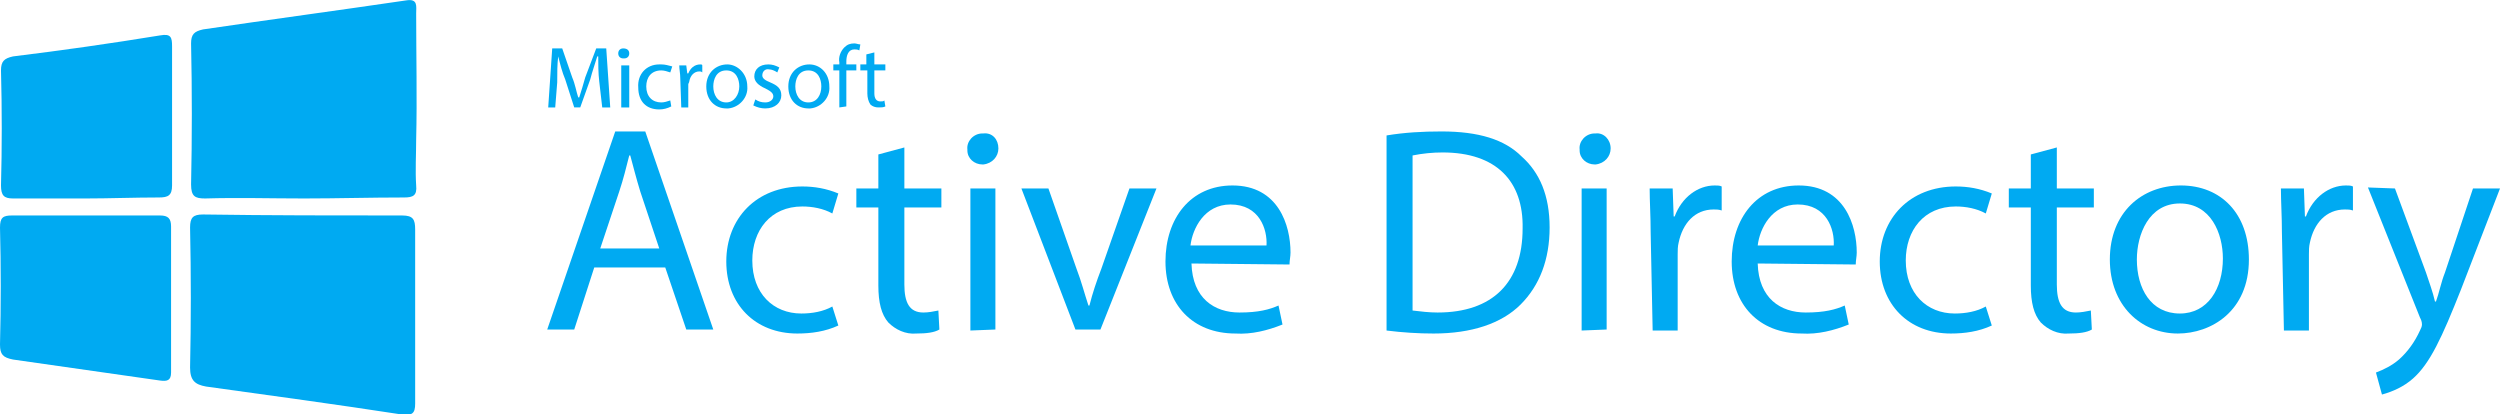
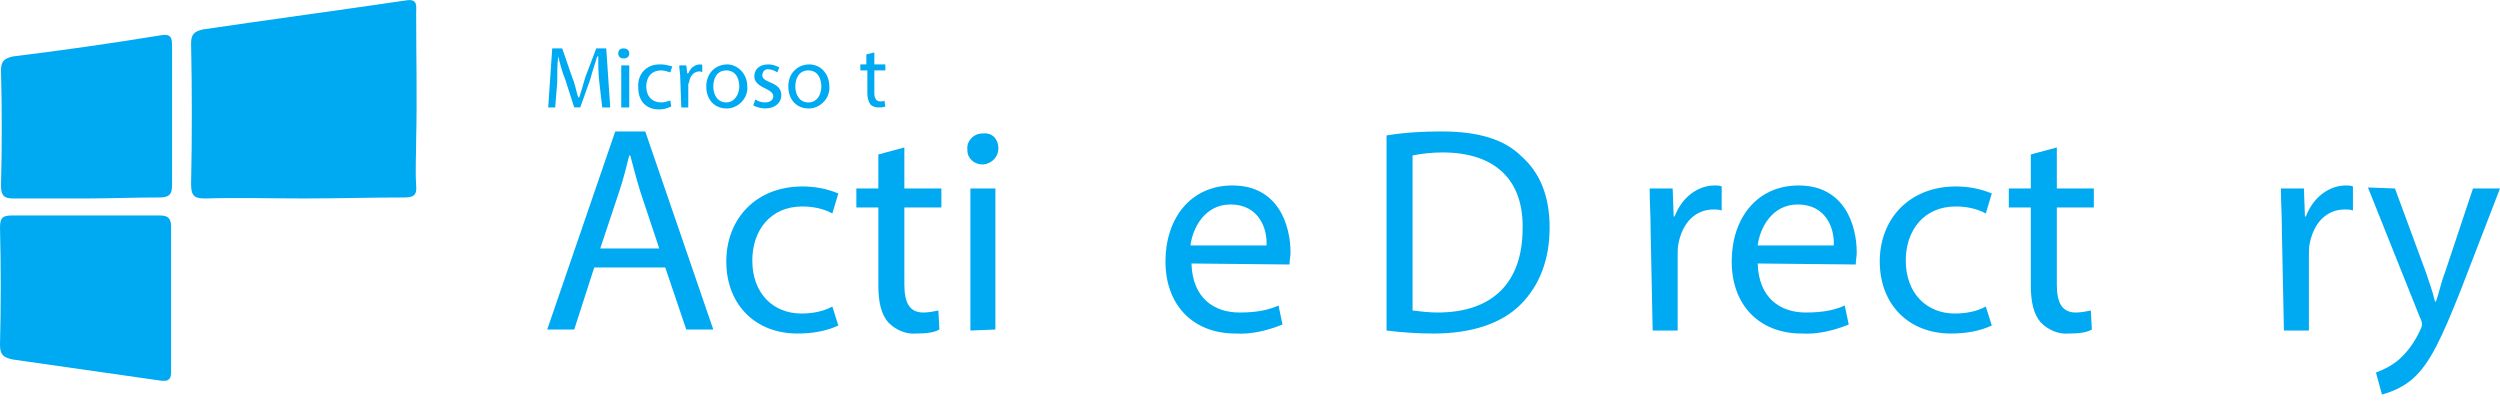
<svg xmlns="http://www.w3.org/2000/svg" version="1.1" id="Layer_1" x="0px" y="0px" width="249.9px" height="41.4px" viewBox="0 0 249.9 41.4" style="enable-background:new 0 0 249.9 41.4;" xml:space="preserve">
  <style type="text/css">
	.st0{fill:#00AAF2;}
</style>
  <g id="Layer_2_1_" transform="translate(0 -33.561)">
    <g id="Layer_1-2">
-       <path id="path6" class="st0" d="M41.5,65.2v8.7c0,1-0.3,1.2-1.3,1.1c-6.5-1-13.1-1.9-19.6-2.8C19.5,72,19,71.6,19,70.3    c0.1-4.6,0.1-9.3,0-14c0-1,0.3-1.3,1.3-1.3c6.7,0.1,13.3,0.1,19.9,0.1c1.1,0,1.3,0.4,1.3,1.4C41.5,59.4,41.5,62.3,41.5,65.2    L41.5,65.2z" />
      <path id="path8" class="st0" d="M30.4,53.4c-3.3,0-6.6-0.1-9.9,0c-1,0-1.4-0.2-1.4-1.4c0.1-4.7,0.1-9.4,0-14.1    c0-0.9,0.3-1.2,1.2-1.4c6.8-1,13.5-1.9,20.3-2.9c1.2-0.2,1,0.6,1,1.3c0,4.2,0.1,8.5,0,12.6c0,1.5-0.1,3.1,0,4.6    c0.1,1-0.3,1.2-1.2,1.2C37,53.3,33.7,53.4,30.4,53.4L30.4,53.4z" />
      <path id="path10" class="st0" d="M8.6,55.1h7.4c0.8,0,1.1,0.3,1.1,1.1v14.6c0,0.8-0.4,0.9-1.1,0.8c-4.9-0.7-9.8-1.4-14.7-2.1    C0.3,69.3,0,69,0,68c0.1-3.9,0.1-7.8,0-11.7c0-1,0.3-1.2,1.2-1.2C3.7,55.1,6.1,55.1,8.6,55.1L8.6,55.1z" />
      <path id="path12" class="st0" d="M8.6,53.4H1.3c-0.9,0-1.2-0.3-1.2-1.3c0.1-3.8,0.1-7.6,0-11.5c0-0.9,0.3-1.2,1.2-1.4    c4.9-0.6,9.8-1.3,14.7-2.1c1.1-0.2,1.2,0.2,1.2,1.1v13.9c0,1-0.4,1.2-1.3,1.2C13.4,53.3,10.9,53.4,8.6,53.4L8.6,53.4z" />
      <path id="path14" class="st0" d="M59.9,41.7c-0.1-0.8-0.1-1.8-0.1-2.5h-0.1c-0.2,0.7-0.5,1.5-0.7,2.3l-1,2.8h-0.6l-0.9-2.8    c-0.3-0.7-0.5-1.5-0.7-2.3c-0.1,0.7-0.1,1.7-0.1,2.6l-0.2,2.5h-0.7l0.4-5.9h1l1,2.9c0.3,0.7,0.4,1.4,0.6,2h0.1    c0.2-0.6,0.4-1.3,0.6-2l1.1-2.9h1l0.4,5.9h-0.8L59.9,41.7L59.9,41.7z" />
      <path id="path16" class="st0" d="M62.9,38.9c0,0.3-0.2,0.5-0.5,0.5h-0.1c-0.3,0-0.5-0.2-0.5-0.5c0-0.3,0.2-0.5,0.5-0.5    C62.7,38.4,62.9,38.6,62.9,38.9z M62.1,44.3v-4.2h0.8v4.2H62.1z" />
      <path id="path18" class="st0" d="M67.1,44.2c-0.4,0.2-0.8,0.3-1.2,0.3c-1.3,0-2.1-0.8-2.1-2.2C63.7,41,64.6,40,65.9,40h0.2    c0.4,0,0.7,0.1,1.1,0.2L67,40.8c-0.3-0.1-0.6-0.2-0.9-0.2c-1,0-1.5,0.7-1.5,1.6c0,1,0.6,1.6,1.5,1.6c0.3,0,0.6-0.1,0.9-0.2    L67.1,44.2L67.1,44.2z" />
      <path id="path20" class="st0" d="M68,41.4c0-0.5-0.1-0.9-0.1-1.3h0.7l0.1,0.8h0.1c0.2-0.5,0.6-0.9,1.2-0.9c0.1,0,0.2,0,0.2,0.1    v0.7c-0.1-0.1-0.2-0.1-0.3-0.1c-0.5,0-0.9,0.4-1,1c0,0.1-0.1,0.2-0.1,0.3v2.3h-0.7L68,41.4L68,41.4z" />
      <path id="path22" class="st0" d="M74.7,42.2c0.1,1.1-0.8,2.1-1.9,2.2h-0.2c-1.1,0-2-0.8-2-2.2c0-1.4,1-2.2,2.1-2.2    C73.7,40,74.7,40.9,74.7,42.2z M71.3,42.2c0,0.8,0.4,1.6,1.3,1.6c0.8,0,1.3-0.8,1.3-1.6c0-0.7-0.3-1.6-1.3-1.6    C71.6,40.6,71.3,41.5,71.3,42.2z" />
      <path id="path24" class="st0" d="M75.5,43.5c0.3,0.2,0.6,0.3,1,0.3c0.5,0,0.8-0.3,0.8-0.6c0-0.3-0.2-0.5-0.8-0.8    c-0.7-0.3-1.1-0.7-1.1-1.2c0-0.7,0.5-1.2,1.4-1.2c0.4,0,0.7,0.1,1.1,0.3l-0.2,0.5c-0.3-0.2-0.6-0.3-0.8-0.3    c-0.4-0.1-0.7,0.2-0.7,0.6c0,0.3,0.3,0.5,0.8,0.7c0.7,0.3,1.1,0.6,1.1,1.3c0,0.7-0.6,1.3-1.6,1.3c-0.4,0-0.8-0.1-1.2-0.3    L75.5,43.5L75.5,43.5z" />
      <path id="path26" class="st0" d="M82.9,42.2c0.1,1.1-0.8,2.1-1.9,2.2h-0.2c-1.1,0-2-0.8-2-2.2c0-1.4,1-2.2,2.1-2.2    C82,40,82.9,40.9,82.9,42.2z M79.5,42.2c0,0.8,0.4,1.6,1.3,1.6s1.3-0.8,1.3-1.6c0-0.7-0.3-1.6-1.3-1.6S79.5,41.5,79.5,42.2z" />
-       <path id="path28" class="st0" d="M83.9,44.3v-3.7h-0.6v-0.6h0.6v-0.2c-0.1-0.5,0.1-1.1,0.5-1.5c0.3-0.3,0.6-0.4,1-0.4    c0.2,0,0.4,0.1,0.6,0.1l-0.1,0.6c-0.2-0.1-0.3-0.1-0.5-0.1c-0.6,0-0.8,0.6-0.8,1.2V40h1v0.6h-1v3.6L83.9,44.3L83.9,44.3z" />
      <path id="path30" class="st0" d="M87.4,38.8v1.2h1.1v0.6h-1.1v2.3c0,0.5,0.2,0.8,0.6,0.8c0.2,0,0.3,0,0.4-0.1l0.1,0.6    c-0.2,0.1-0.4,0.1-0.7,0.1c-0.3,0-0.6-0.1-0.8-0.3c-0.2-0.3-0.3-0.7-0.3-1.1v-2.3H86V40h0.6v-1L87.4,38.8z" />
      <path id="path32" class="st0" d="M59.4,60.3l-2,6.2h-2.7l6.8-19.8h3l6.8,19.8h-2.7l-2.1-6.2L59.4,60.3L59.4,60.3z M65.9,58.4    L64,52.7c-0.4-1.3-0.7-2.5-1-3.6h-0.1c-0.3,1.2-0.6,2.4-1,3.6L60,58.4H65.9L65.9,58.4z" />
      <path id="path34" class="st0" d="M83.8,66.1c-1.3,0.6-2.7,0.8-4.1,0.8c-4.2,0-7.1-2.9-7.1-7.2s3-7.5,7.6-7.5    c1.2,0,2.4,0.2,3.6,0.7l-0.6,2c-0.9-0.5-2-0.7-3-0.7c-3.2,0-5,2.4-5,5.4c0,3.3,2.1,5.3,4.9,5.3c1.1,0,2.2-0.2,3.1-0.7L83.8,66.1    L83.8,66.1z" />
      <path id="path36" class="st0" d="M90.4,48.3v4.1h3.7v1.9h-3.7V62c0,1.8,0.5,2.8,1.9,2.8c0.5,0,1-0.1,1.5-0.2l0.1,1.9    c-0.5,0.3-1.3,0.4-2.3,0.4c-1.1,0.1-2.1-0.4-2.8-1.1c-0.7-0.8-1-2-1-3.7v-7.8h-2.2v-1.9h2.2V49L90.4,48.3L90.4,48.3z" />
      <path id="path38" class="st0" d="M99.8,48.4c0,0.8-0.6,1.5-1.5,1.6h-0.1c-0.8,0-1.5-0.6-1.5-1.4v-0.1c-0.1-0.8,0.6-1.6,1.5-1.6    h0.1C99.2,46.8,99.8,47.5,99.8,48.4C99.8,48.4,99.8,48.4,99.8,48.4z M97,66.6V52.4h2.5v14.1L97,66.6L97,66.6z" />
-       <path id="path40" class="st0" d="M104.8,52.4l2.8,8c0.5,1.3,0.8,2.5,1.2,3.7h0.1c0.3-1.2,0.7-2.4,1.2-3.7l2.8-8h2.7L110,66.5h-2.5    l-5.4-14.1H104.8z" />
      <path id="path42" class="st0" d="M119.1,59.9c0.1,3.5,2.3,4.9,4.8,4.9c1.9,0,3-0.3,3.9-0.7l0.4,1.9c-1.5,0.6-3.1,1-4.7,0.9    c-4.3,0-7-2.9-7-7.2c0-4.3,2.5-7.6,6.7-7.6c4.6,0,5.8,4,5.8,6.7c0,0.4-0.1,0.8-0.1,1.2L119.1,59.9L119.1,59.9z M126.6,58.1    c0.1-1.6-0.7-4.1-3.6-4.1c-2.6,0-3.8,2.4-4,4.1H126.6L126.6,58.1z" />
      <path id="path44" class="st0" d="M138.6,47.1c1.8-0.3,3.6-0.4,5.5-0.4c3.7,0,6.3,0.8,8,2.5c1.8,1.6,2.8,3.9,2.8,7.1    c0,3.2-1,5.8-2.9,7.7c-1.9,1.9-4.9,2.9-8.7,2.9c-1.5,0-3.1-0.1-4.7-0.3L138.6,47.1z M141.2,64.6c0.8,0.1,1.7,0.2,2.5,0.2    c5.5,0,8.5-3,8.5-8.4c0.1-4.7-2.6-7.6-8-7.6c-1,0-2,0.1-3,0.3L141.2,64.6z" />
-       <path id="path46" class="st0" d="M161,48.4c0,0.8-0.6,1.5-1.5,1.6h-0.1c-0.8,0-1.5-0.6-1.5-1.4v-0.1c-0.1-0.8,0.6-1.6,1.5-1.6h0.1    C160.3,46.8,161,47.5,161,48.4C161,48.4,161,48.4,161,48.4z M158.1,66.6V52.4h2.5v14.1L158.1,66.6L158.1,66.6z" />
      <path id="path48" class="st0" d="M165,56.8c0-1.6-0.1-3.1-0.1-4.4h2.3l0.1,2.8h0.1c0.7-1.9,2.3-3.1,4-3.1c0.3,0,0.5,0,0.7,0.1v2.4    c-0.3-0.1-0.5-0.1-0.8-0.1c-1.9,0-3.1,1.4-3.5,3.3c-0.1,0.4-0.1,0.8-0.1,1.2v7.6h-2.5L165,56.8L165,56.8z" />
      <path id="path50" class="st0" d="M175.7,59.9c0.1,3.5,2.3,4.9,4.8,4.9c1.9,0,3-0.3,3.9-0.7l0.4,1.9c-1.5,0.6-3.1,1-4.7,0.9    c-4.3,0-7-2.9-7-7.2c0-4.3,2.5-7.6,6.7-7.6c4.6,0,5.8,4,5.8,6.7c0,0.4-0.1,0.8-0.1,1.2L175.7,59.9L175.7,59.9L175.7,59.9z     M183.3,58.1c0.1-1.6-0.7-4.1-3.6-4.1c-2.6,0-3.8,2.4-4,4.1H183.3z" />
      <path id="path52" class="st0" d="M199.1,66.1c-1.3,0.6-2.7,0.8-4.1,0.8c-4.2,0-7.1-2.9-7.1-7.2s3-7.5,7.6-7.5    c1.2,0,2.4,0.2,3.6,0.7l-0.6,2c-0.9-0.5-2-0.7-3-0.7c-3.2,0-5,2.4-5,5.4c0,3.3,2.1,5.3,4.9,5.3c1.1,0,2.2-0.2,3.1-0.7L199.1,66.1    L199.1,66.1z" />
      <path id="path54" class="st0" d="M205.6,48.3v4.1h3.7v1.9h-3.7V62c0,1.8,0.5,2.8,1.9,2.8c0.5,0,1-0.1,1.5-0.2l0.1,1.9    c-0.5,0.3-1.3,0.4-2.3,0.4c-1.1,0.1-2.1-0.4-2.8-1.1c-0.7-0.8-1-2-1-3.7v-7.8h-2.2v-1.9h2.2V49L205.6,48.3z" />
-       <path id="path56" class="st0" d="M224.8,59.5c0,5.2-3.8,7.4-7.1,7.4c-3.7,0-6.8-2.8-6.8-7.4c0-4.7,3.2-7.4,7.1-7.4    C222,52.1,224.8,54.9,224.8,59.5z M213.6,59.5c0,2.9,1.4,5.4,4.3,5.4c2.8,0,4.3-2.5,4.3-5.5c0-2.5-1.2-5.5-4.3-5.5    S213.6,57,213.6,59.5z" />
      <path id="path58" class="st0" d="M228.1,56.8c0-1.6-0.1-3.1-0.1-4.4h2.3l0.1,2.8h0.1c0.7-1.9,2.3-3.1,4-3.1c0.3,0,0.5,0,0.7,0.1    v2.4c-0.3-0.1-0.5-0.1-0.8-0.1c-1.9,0-3.1,1.4-3.5,3.3c-0.1,0.4-0.1,0.8-0.1,1.2v7.6h-2.5L228.1,56.8L228.1,56.8z" />
      <path id="path60" class="st0" d="M239.4,52.4l3.1,8.4c0.3,0.9,0.7,2,0.9,2.9h0.1c0.3-0.8,0.5-1.9,0.9-2.9l2.8-8.4h2.7L246,62.5    c-1.9,4.8-3.1,7.4-4.8,8.9c-0.9,0.8-2,1.3-3.1,1.6l-0.6-2.2c0.8-0.3,1.6-0.7,2.3-1.3c0.9-0.8,1.6-1.8,2.1-2.9    c0.1-0.2,0.2-0.4,0.2-0.6c0-0.3-0.1-0.5-0.2-0.7l-5.2-13L239.4,52.4L239.4,52.4z" />
    </g>
  </g>
</svg>